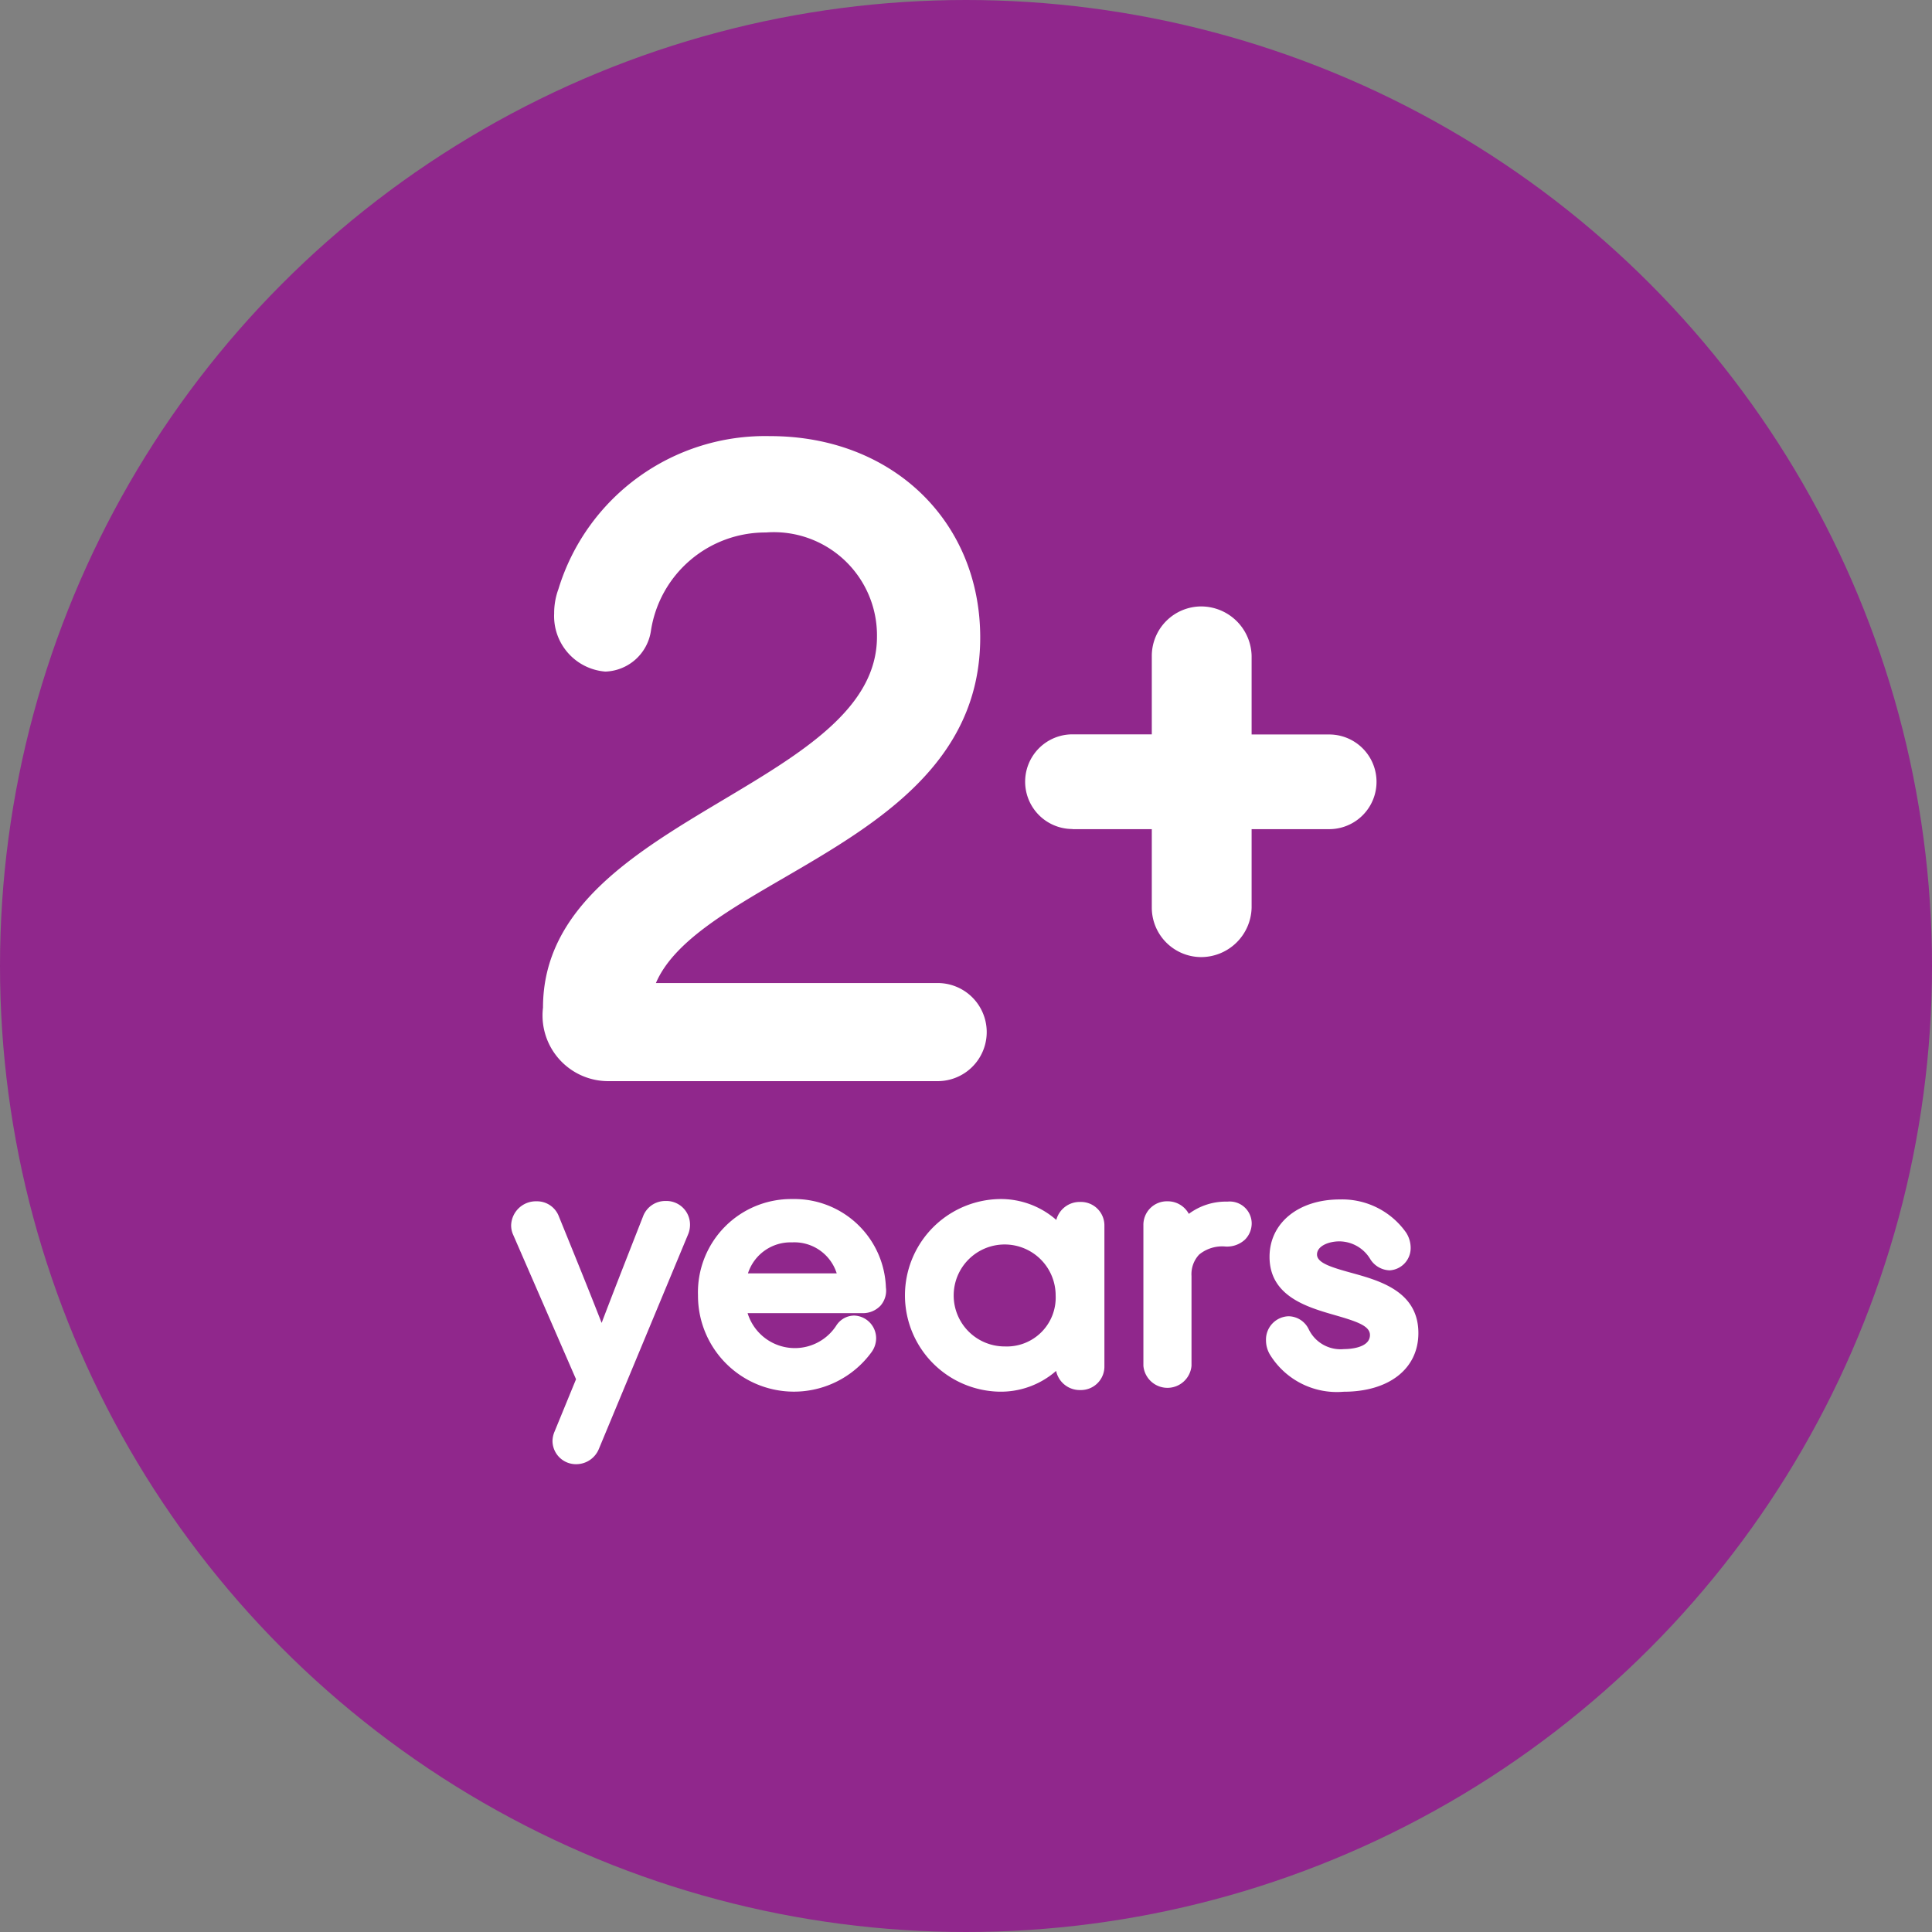
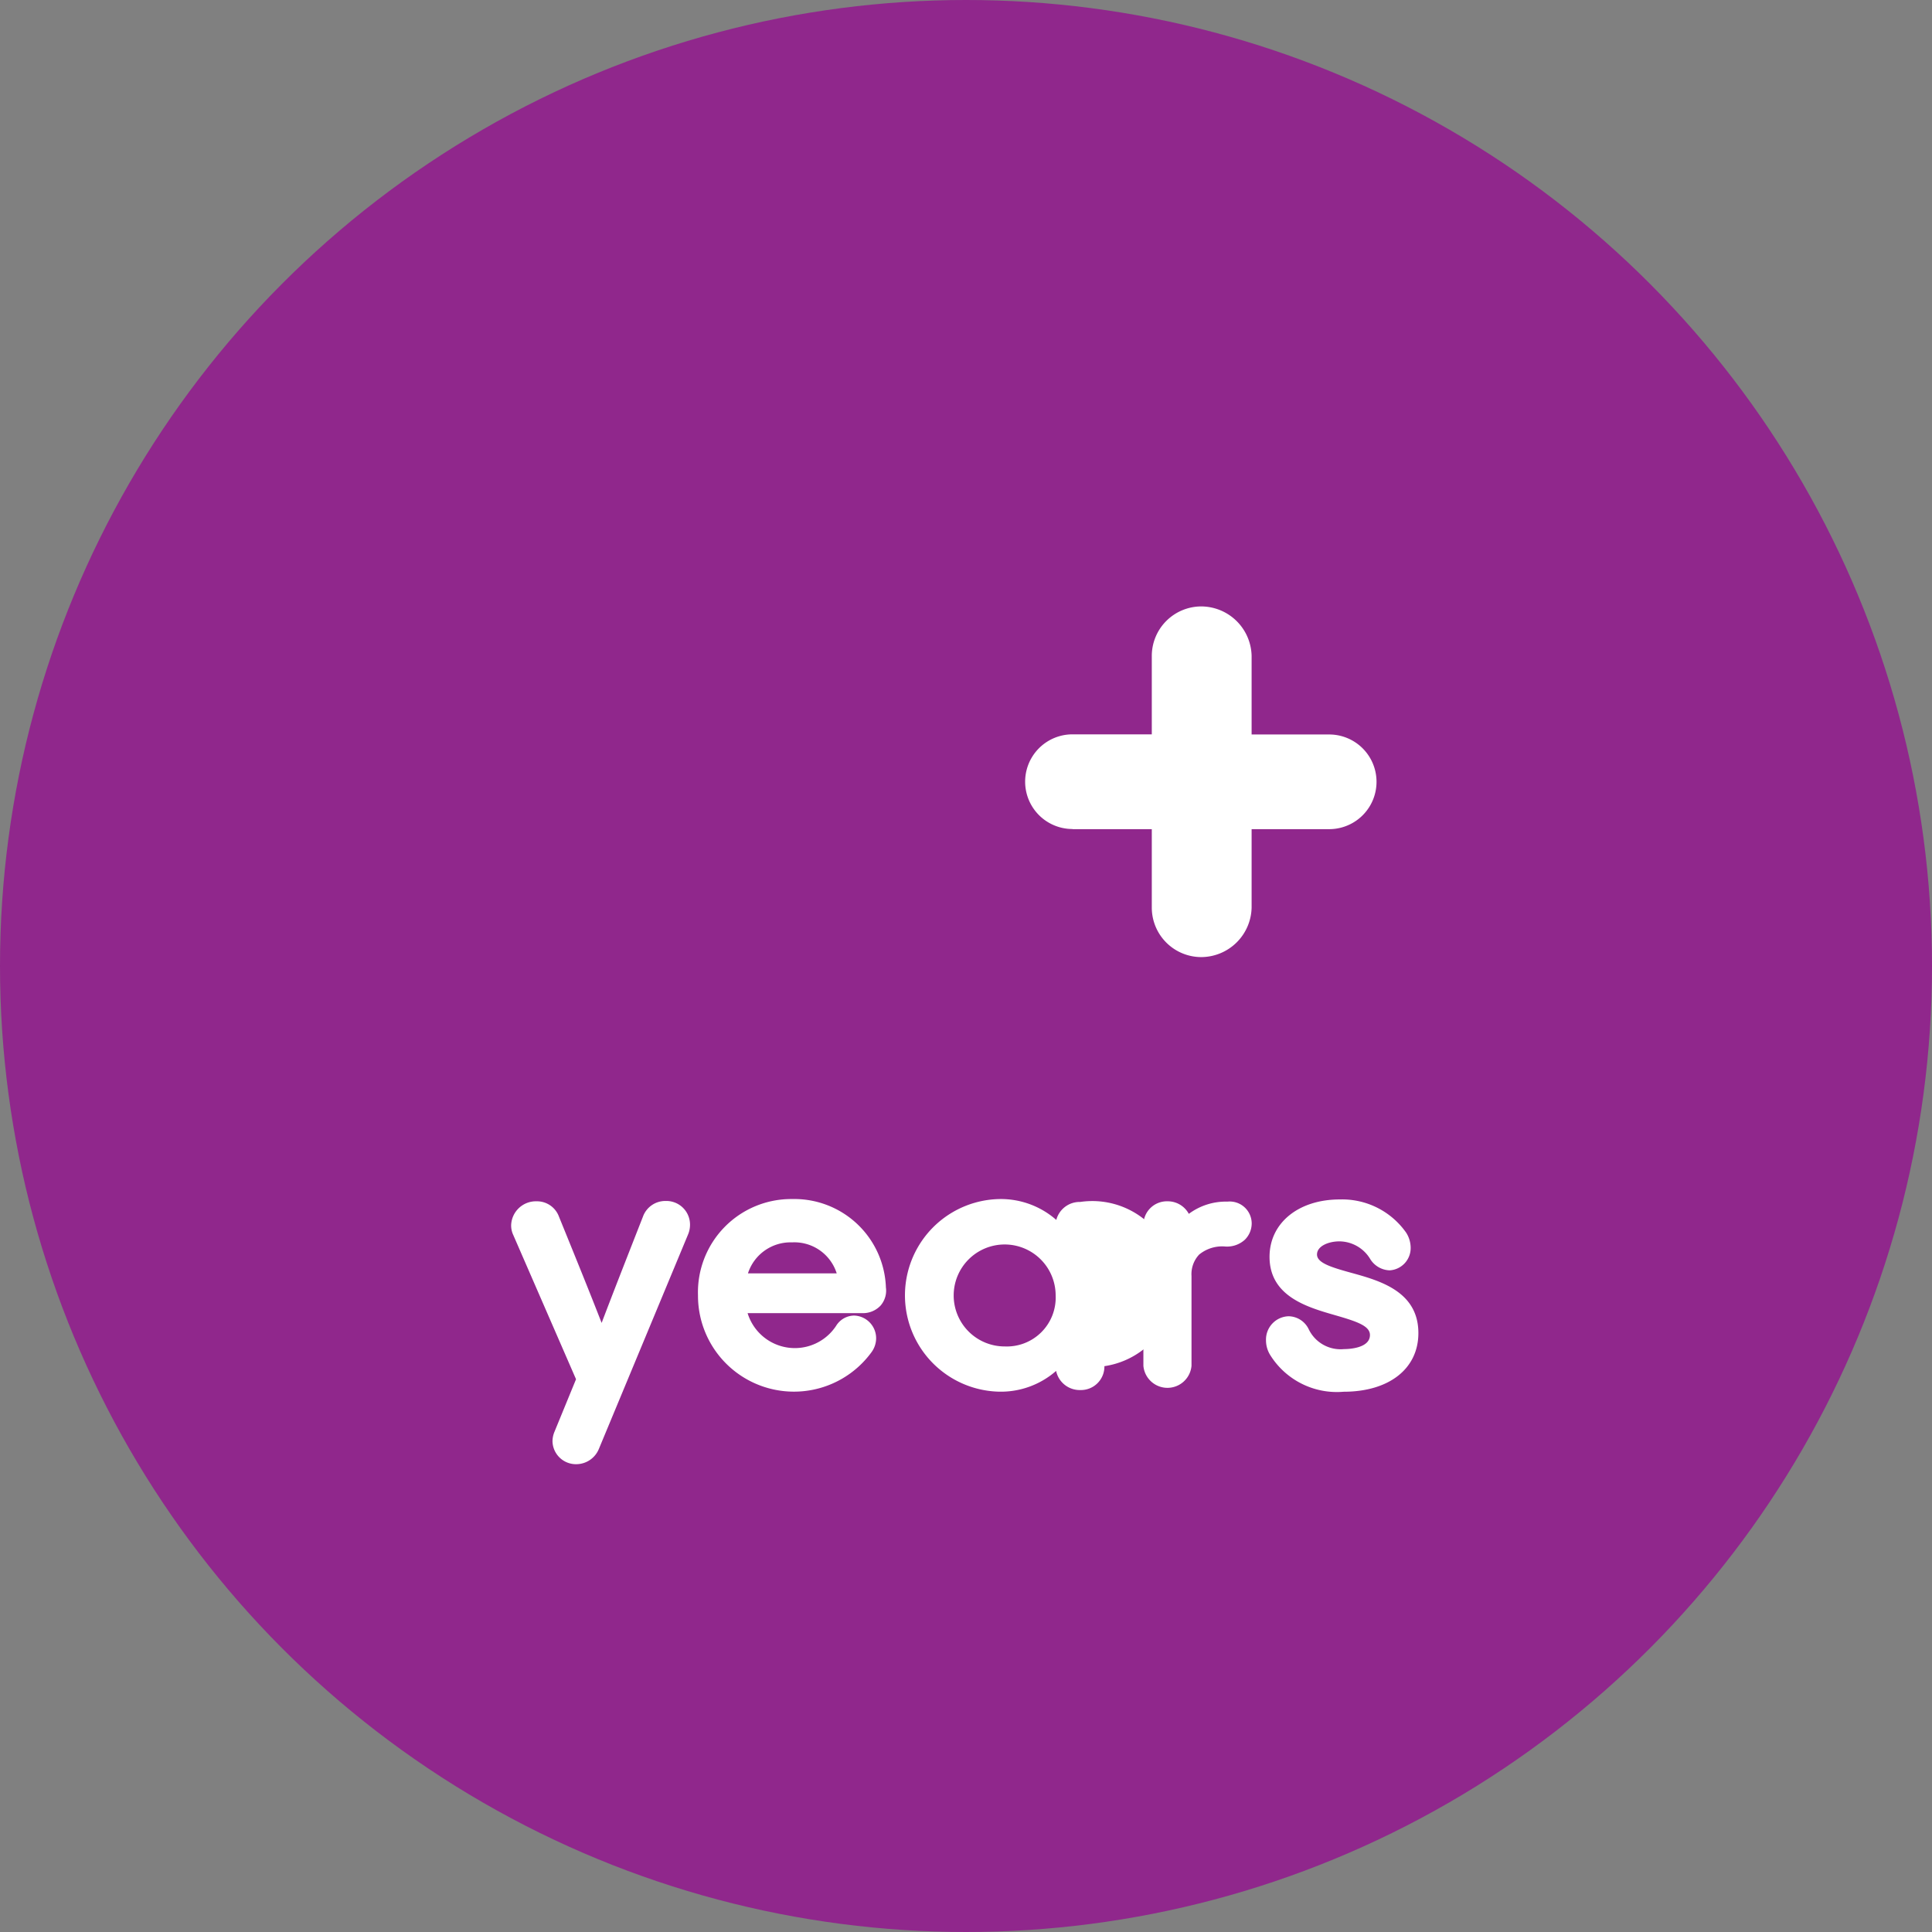
<svg xmlns="http://www.w3.org/2000/svg" viewBox="0 0 72 72">
  <rect x="0" y="0" width="72" height="72" fill="#808080" stroke="none" />
  <defs>
    <style>.cls-1{fill:#90278c;}.cls-2{fill:#fff;}</style>
  </defs>
  <g id="Layer_2" data-name="Layer 2">
    <g id="Layer_1-2" data-name="Layer 1">
      <circle class="cls-1" cx="36" cy="36" r="36" />
      <path class="cls-2" d="M24.8,44.757a.885.885,0,0,0-.84.586c-.767,1.955-1.113,2.839-1.539,3.958-.39-1-.751-1.9-1.59-3.96A.872.872,0,0,0,20,44.769a.923.923,0,0,0-.951.89.836.836,0,0,0,.079.366L21.467,51.4l-.8,1.95a.931.931,0,0,0-.077.361.874.874,0,0,0,.891.855A.913.913,0,0,0,22.317,54l3.32-7.983a.944.944,0,0,0,.078-.388A.882.882,0,0,0,24.8,44.757Z" />
      <path class="cls-2" d="M29.529,44.685a3.476,3.476,0,0,0-3.517,3.589,3.576,3.576,0,0,0,6.457,2.131.888.888,0,0,0,.182-.524.848.848,0,0,0-.819-.854.8.8,0,0,0-.671.381,1.841,1.841,0,0,1-3.3-.471h4.269a.9.9,0,0,0,.685-.28.851.851,0,0,0,.2-.679A3.414,3.414,0,0,0,29.529,44.685Zm0,1.614a1.655,1.655,0,0,1,1.653,1.156H27.874A1.668,1.668,0,0,1,29.529,46.3Z" />
-       <path class="cls-2" d="M40.256,44.793a.9.9,0,0,0-.891.67,3.132,3.132,0,0,0-2.107-.778,3.59,3.59,0,0,0-.048,7.178,3.126,3.126,0,0,0,2.148-.773.9.9,0,0,0,.9.713.876.876,0,0,0,.9-.89v-5.23A.876.876,0,0,0,40.256,44.793Zm-2.807,5.385a1.9,1.9,0,1,1,1.892-1.9A1.821,1.821,0,0,1,37.449,50.178Z" />
+       <path class="cls-2" d="M40.256,44.793a.9.9,0,0,0-.891.67,3.132,3.132,0,0,0-2.107-.778,3.59,3.59,0,0,0-.048,7.178,3.126,3.126,0,0,0,2.148-.773.9.9,0,0,0,.9.713.876.876,0,0,0,.9-.89A.876.876,0,0,0,40.256,44.793Zm-2.807,5.385a1.9,1.9,0,1,1,1.892-1.9A1.821,1.821,0,0,1,37.449,50.178Z" />
      <path class="cls-2" d="M45.742,44.781a2.307,2.307,0,0,0-1.438.456.892.892,0,0,0-.793-.468.876.876,0,0,0-.9.89V50.9a.9.9,0,0,0,1.793,0V47.554a1.066,1.066,0,0,1,.285-.8,1.351,1.351,0,0,1,.973-.3.985.985,0,0,0,.731-.254.858.858,0,0,0,.254-.612A.82.82,0,0,0,45.742,44.781Z" />
      <path class="cls-2" d="M50.358,47.434c-.771-.212-1.277-.374-1.277-.683s.421-.489.836-.489a1.352,1.352,0,0,1,1.149.662.884.884,0,0,0,.722.418.832.832,0,0,0,.783-.855,1.058,1.058,0,0,0-.164-.544A2.914,2.914,0,0,0,49.929,44.7c-1.541,0-2.617.879-2.617,2.138,0,1.47,1.4,1.875,2.424,2.17.82.236,1.318.4,1.318.744,0,.5-.807.525-.969.525a1.317,1.317,0,0,1-1.311-.736.847.847,0,0,0-.751-.488.869.869,0,0,0-.843.891,1.041,1.041,0,0,0,.147.538,2.926,2.926,0,0,0,2.746,1.384c1.693,0,2.786-.857,2.786-2.186C52.859,48.123,51.413,47.725,50.358,47.434Z" />
-       <path class="cls-2" d="M26.949,29.811c-3.3,1.97-6.713,4.008-6.713,7.74a2.448,2.448,0,0,0,2.42,2.74H34.944a1.828,1.828,0,1,0,0-3.656h-10.5c.649-1.524,2.647-2.686,4.749-3.907,3.439-2,7.337-4.265,7.337-8.968,0-4.35-3.292-7.507-7.827-7.507a8.053,8.053,0,0,0-7.892,5.7,2.589,2.589,0,0,0-.159.911,2.072,2.072,0,0,0,1.908,2.164,1.779,1.779,0,0,0,1.7-1.531,4.314,4.314,0,0,1,4.282-3.653,3.844,3.844,0,0,1,4.14,3.884C32.684,26.388,29.9,28.051,26.949,29.811Z" />
      <path class="cls-2" d="M39.968,30.9h2.956v2.924a1.846,1.846,0,0,0,1.844,1.844,1.886,1.886,0,0,0,1.876-1.844V30.9h2.891a1.764,1.764,0,1,0,0-3.528H46.644V24.447A1.885,1.885,0,0,0,44.768,22.6a1.846,1.846,0,0,0-1.844,1.843v2.924H39.968a1.764,1.764,0,0,0,0,3.528Z" />
    </g>
  </g>
</svg>